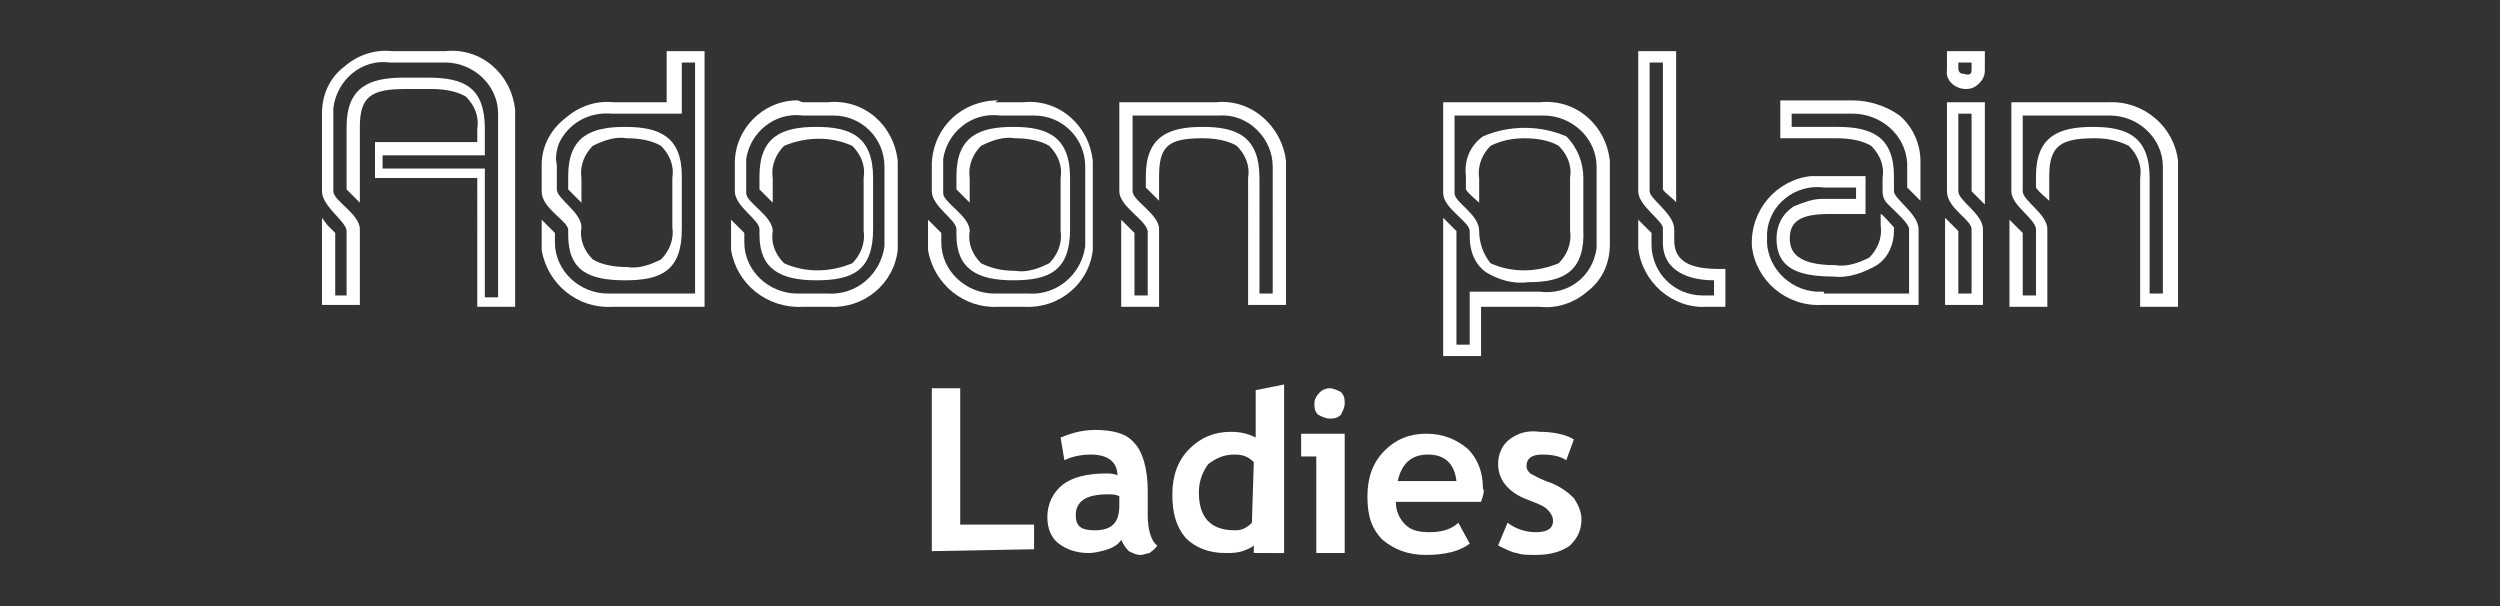
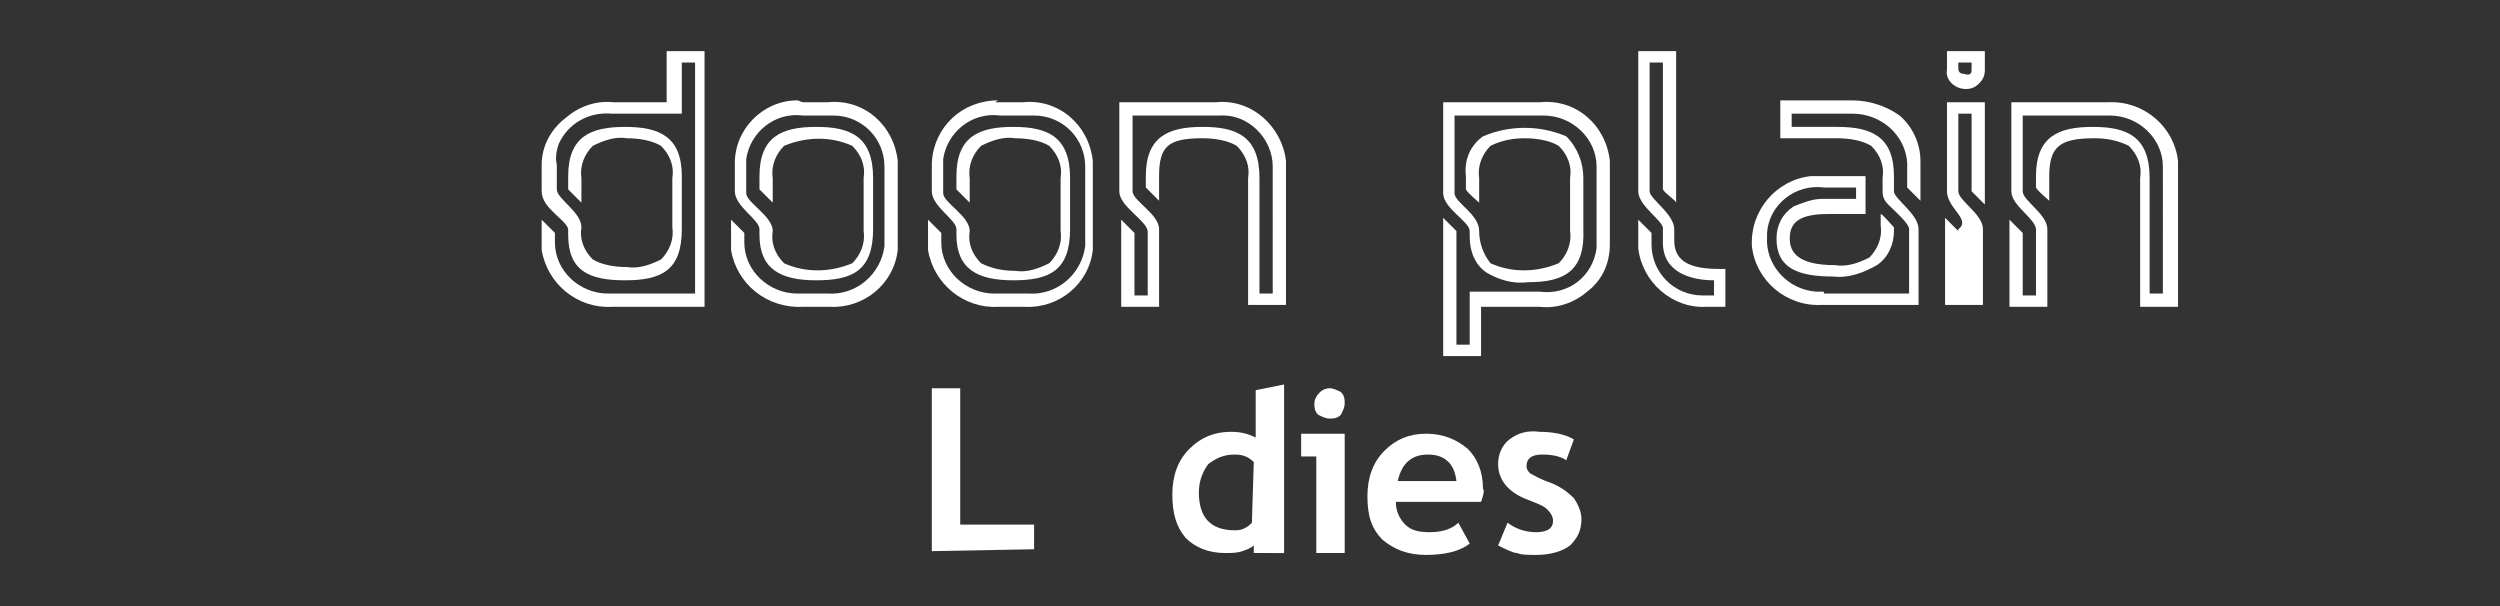
<svg xmlns="http://www.w3.org/2000/svg" version="1.1" id="レイヤー_1" x="0px" y="0px" viewBox="0 0 132 32" style="enable-background:new 0 0 132 32;" xml:space="preserve">
  <rect x="0" y="0" width="132" height="32" fill="#333333" stroke="none" />
  <style type="text/css">
	.st0{fill:#FFFFFF;}
	.st1{enable-background:new    ;}
</style>
  <g>
-     <path class="st0" d="M17,10.1V6c0-1,0.4-1.9,1.2-2.5c0.7-0.6,1.6-0.9,2.5-0.8h2.8c1.9-0.2,3.5,1.2,3.7,3.1v10.4h-2V9.4h-5.4V7.5   h5.4V6.8c0.1-0.6-0.1-1.2-0.6-1.7c-0.5-0.3-1.2-0.4-1.8-0.4h-1.4c-1.8,0-2.4,0.4-2.4,2v4c-0.2-0.2-0.5-0.5-0.7-0.7V6.7   c0-2.1,1.2-2.6,3-2.6h1.3c1.9,0,3,0.5,3,2.7v1.4h-5.4v0.7h5.4v6.8h0.7V6c0-1.5-1.3-2.7-2.8-2.7h-2.9c-1.5-0.2-2.8,0.9-3,2.4   c0,0,0,0,0,0c0,0.1,0,0.2,0,0.3v4.1c0,0.5,1.4,1.2,1.4,2v4h-2v-4.6l0.3,0.4l0.4,0.4l0,0v3.3h0.6v-3.4C18.3,11.7,17,10.9,17,10.1z" />
    <path class="st0" d="M28.6,10.1V8.7c0-1,0.5-1.9,1.3-2.5c0.7-0.6,1.6-0.9,2.5-0.8h2.8V2.7h2v13.5h-4.9c-1.8,0.1-3.4-1.2-3.7-3v-1.6   l0.3,0.3c0.1,0.1,0.3,0.3,0.4,0.4v0.5c0,1.5,1.3,2.7,2.8,2.7h4.6V3.3h-0.7V6h-3.7c-1.2-0.1-2.3,0.5-2.8,1.6   c-0.1,0.3-0.2,0.7-0.1,1.1v1.3c0,0.5,1.3,1.2,1.3,2c-0.1,0.6,0.1,1.2,0.6,1.7c0.5,0.3,1.2,0.4,1.8,0.4c0.6,0.1,1.2-0.1,1.8-0.4   c0.4-0.4,0.7-1,0.6-1.7V9.4c0.1-0.6-0.1-1.2-0.6-1.7c-0.5-0.3-1.2-0.4-1.8-0.4c-0.6-0.1-1.2,0.1-1.8,0.4c-0.4,0.4-0.7,1-0.6,1.7   v1.3c-0.2-0.2-0.5-0.5-0.7-0.7V9.3c0-2.1,1.2-2.6,3-2.6c1.8,0,3,0.5,3,2.6v2.8c0,2.2-1.1,2.7-3,2.7c-1.9,0-3-0.5-3-2.4v-0.3   C29.9,11.6,28.6,11,28.6,10.1z" />
    <path class="st0" d="M42.4,5.4h1.3c1.9-0.2,3.5,1.2,3.7,3.1c0,0,0,0,0,0c0,0.1,0,0.2,0,0.3v4.4c-0.2,1.8-1.8,3.1-3.6,3h-1.4   c-1.9,0.1-3.5-1.2-3.8-3v-1.6l0.3,0.3c0.1,0.1,0.3,0.3,0.4,0.4l0,0v0.5c0,1.5,1.3,2.7,2.8,2.7c0,0,0,0,0,0h1.6c1.5,0.1,2.8-1,3-2.5   c0,0,0,0,0,0c0-0.1,0-0.1,0-0.2v-4c0-1.5-1.2-2.7-2.7-2.7h-1.6c-1.5-0.2-2.8,0.9-3,2.3c0,0.1,0,0.2,0,0.4v1.4c0,0.5,1.4,1.2,1.4,2   c-0.1,0.6,0.1,1.2,0.6,1.7c1.1,0.5,2.4,0.5,3.6,0c0.4-0.4,0.7-1,0.6-1.7V9.4c0.1-0.6-0.1-1.2-0.6-1.7c-1.1-0.5-2.4-0.5-3.6,0   c-0.4,0.4-0.7,1-0.6,1.7v1.3c0,0-0.6-0.6-0.7-0.7V9.3c0-2.1,1.2-2.6,3-2.6s3,0.5,3,2.7v2.7c0,2.2-1.1,2.7-3,2.7c-1.9,0-3-0.6-3-2.4   v-0.3c0-0.5-1.3-1.2-1.3-2V8.6c0-1.8,1.5-3.3,3.3-3.3C42.2,5.3,42.3,5.4,42.4,5.4z" />
    <path class="st0" d="M52.6,5.4H54c1.9-0.2,3.5,1.2,3.7,3.1c0,0.1,0,0.2,0,0.3v4.4c-0.2,1.8-1.8,3.1-3.6,3h-1.4   c-1.8,0.1-3.4-1.2-3.7-3v-1.6l0.3,0.3c0.1,0.1,0.3,0.3,0.4,0.4l0,0v0.5c0,1.5,1.3,2.7,2.8,2.7c0,0,0,0,0,0h1.8c1.5,0.1,2.8-1,3-2.5   c0,0,0,0,0,0c0-0.1,0-0.1,0-0.2v-4c0-1.5-1.2-2.7-2.7-2.7h-1.8c-1.5-0.2-2.8,0.9-3,2.3c0,0.1,0,0.2,0,0.4v1.4c0,0.5,1.4,1.2,1.4,2   c-0.1,0.6,0.1,1.2,0.6,1.7c0.6,0.3,1.2,0.4,1.8,0.4c0.6,0.1,1.2-0.1,1.8-0.4c0.4-0.4,0.7-1,0.6-1.7V9.4c0.1-0.6-0.1-1.2-0.6-1.7   c-0.5-0.3-1.2-0.4-1.8-0.4c-0.6-0.1-1.2,0.1-1.8,0.4c-0.4,0.4-0.7,1-0.6,1.7v1.3c0,0-0.6-0.6-0.7-0.7V9.3c0-2.1,1.2-2.6,3-2.6   s3,0.5,3,2.7v2.7c0,2.2-1.1,2.7-3,2.7c-1.9,0-3-0.6-3-2.4v-0.3c0-0.5-1.3-1.2-1.3-2V8.6c0.1-1.9,1.6-3.3,3.5-3.3   C52.5,5.4,52.6,5.4,52.6,5.4z" />
    <path class="st0" d="M59.1,10.1V5.4h5.1c1.9-0.2,3.5,1.3,3.7,3.1c0,0,0,0,0,0c0,0.1,0,0.2,0,0.2v7.4h-2V9.4   c0.1-0.6-0.1-1.2-0.6-1.7c-0.5-0.3-1.2-0.4-1.8-0.4c-1.8,0-2.3,0.4-2.3,2v1.3c-0.2-0.2-0.5-0.5-0.7-0.7V9.3c0-2.1,1.2-2.6,3-2.6   c1.8,0,3,0.5,3,2.7v6.1h0.7V8.8c0-1.5-1.3-2.8-2.8-2.7c0,0,0,0,0,0h-4.6v4c0,0.5,1.4,1.2,1.4,2v4.1h-2v-4.6l0.3,0.3   c0.1,0.1,0.3,0.3,0.4,0.4v3.3h0.7v-3.4C60.5,11.6,59.1,10.9,59.1,10.1z" />
    <path class="st0" d="M80.7,14.9c-0.8,0.1-1.5-0.1-2.2-0.5c-0.6-0.4-0.9-1.1-0.9-1.9v-0.3c0-0.5-1.4-1.2-1.4-2V5.4h5.1   c1.9-0.2,3.5,1.2,3.7,3.1c0,0,0,0,0,0c0,0.1,0,0.2,0,0.3v4.1c0,1-0.4,1.9-1.2,2.5c-0.7,0.6-1.6,0.9-2.5,0.8h-3.1v2.6h-2v-7.3   l0.3,0.3c0.1,0.1,0.3,0.3,0.4,0.4v6h0.7v-2.8h3.7c1.5,0.2,2.8-0.8,3-2.3c0-0.1,0-0.2,0-0.3V8.8c0-1.5-1.3-2.7-2.8-2.7h-4.7v4.1   c0,0.5,1.3,1.1,1.3,2c0,0.6,0.2,1.2,0.6,1.7c1.1,0.5,2.4,0.5,3.6,0c0.4-0.4,0.7-1,0.6-1.7V9.4c0.1-0.6-0.1-1.2-0.6-1.7   c-0.5-0.3-1.2-0.4-1.8-0.4c-0.6,0-1.2,0.1-1.8,0.4c-0.4,0.4-0.7,1-0.6,1.7v1.3c-0.1-0.1-0.6-0.5-0.7-0.7V9.3   c-0.1-0.8,0.2-1.6,0.9-2.1c1.4-0.6,3-0.6,4.4,0c0.6,0.6,0.9,1.4,0.9,2.2v2.7C83.7,14.3,82.6,14.9,80.7,14.9z" />
    <path class="st0" d="M86.5,10.1V2.7h2v8c0-0.1-0.6-0.5-0.7-0.7V3.3h-0.7v6.8c0,0.4,1.3,1.2,1.3,2v0.6c0,1.2,1,1.5,2.4,1.5h0.3v2h-1   c-1.8,0.1-3.4-1.3-3.6-3.1c0-0.1,0-0.2,0-0.3v-1.2c0,0,0.6,0.6,0.7,0.7v0.6c0,1.5,1.2,2.7,2.7,2.7h0.6v-0.8c-1.2,0-2.7-0.4-2.7-2   v-0.7C87.9,11.7,86.5,10.9,86.5,10.1z" />
    <path class="st0" d="M96.3,15.5h4.5v-3.4c0-0.3-0.7-0.9-1.1-1.3c-0.2-0.2-0.3-0.4-0.3-0.7V9.4c0.1-0.6-0.1-1.2-0.6-1.7   c-0.5-0.3-1.2-0.4-1.8-0.4h-3v-2h3.8c0.9,0,1.8,0.3,2.5,0.8c0.7,0.6,1.1,1.5,1.1,2.4v2.1c-0.2-0.2-0.5-0.5-0.7-0.7V8.6   C100.6,7.1,99.3,6,97.8,6c0,0,0,0-0.1,0h-3.1v0.7H97c1.8,0,3,0.5,3,2.6v0.8c0,0.4,1.3,1.2,1.3,2v4h-5.1c-1.9,0.1-3.5-1.3-3.7-3.1   c-0.1-1.9,1.3-3.5,3.1-3.7h2.9v2h-2c-1.7,0-2,0.6-2,1.3s0.4,1.4,2.4,1.4c0.6,0.1,1.2-0.1,1.8-0.4c0.4-0.4,0.7-1,0.6-1.7v-0.6   c0.1,0,0.5,0.5,0.7,0.7v0.2c0,0.7-0.3,1.4-0.9,1.8c-0.7,0.4-1.5,0.7-2.3,0.6c-1.8,0-3-0.4-3-2c0-0.7,0.3-1.3,0.9-1.7   c0.5-0.2,1-0.4,1.5-0.4H98V9.9h-1.7c-1.5-0.2-2.9,0.9-3,2.4c0,0,0,0,0,0c0,0.1,0,0.2,0,0.2c-0.1,1.5,1.1,2.8,2.6,2.9   c0,0,0.1,0,0.1,0H96.3z" />
-     <path class="st0" d="M102.8,3.7v-1h2v1c0,0.3-0.1,0.5-0.3,0.7c-0.2,0.2-0.4,0.3-0.7,0.3C103.2,4.7,102.7,4.2,102.8,3.7   C102.8,3.7,102.8,3.7,102.8,3.7z M102.8,10.1V5.4h2v5.4c0,0-0.6-0.6-0.7-0.7V6h-0.7v4.1c0,0.5,1.3,1.2,1.3,2v4h-2v-4.6l0.3,0.3   c0.1,0.1,0.3,0.3,0.4,0.4v3.3h0.7v-3.4C104.1,11.6,102.8,11,102.8,10.1z M104.1,3.7V3.3h-0.7v0.3c0,0.2,0.1,0.3,0.3,0.3   c0,0,0,0,0,0C104,4,104.1,3.9,104.1,3.7z" />
+     <path class="st0" d="M102.8,3.7v-1h2v1c0,0.3-0.1,0.5-0.3,0.7c-0.2,0.2-0.4,0.3-0.7,0.3C103.2,4.7,102.7,4.2,102.8,3.7   C102.8,3.7,102.8,3.7,102.8,3.7z M102.8,10.1V5.4h2v5.4c0,0-0.6-0.6-0.7-0.7V6h-0.7v4.1c0,0.5,1.3,1.2,1.3,2v4h-2v-4.6l0.3,0.3   c0.1,0.1,0.3,0.3,0.4,0.4v3.3v-3.4C104.1,11.6,102.8,11,102.8,10.1z M104.1,3.7V3.3h-0.7v0.3c0,0.2,0.1,0.3,0.3,0.3   c0,0,0,0,0,0C104,4,104.1,3.9,104.1,3.7z" />
    <path class="st0" d="M106.2,10.1V5.4h5.1c1.9-0.1,3.5,1.3,3.7,3.1v7.7h-2V9.4c0.1-0.6-0.1-1.2-0.6-1.7c-0.6-0.3-1.2-0.4-1.8-0.4   c-1.8,0-2.4,0.4-2.4,2v1.3c-0.1-0.1-0.6-0.5-0.7-0.7V9.3c0-2.1,1.2-2.6,3-2.6c1.8,0,3,0.5,3,2.7v6.1h0.7V8.8c0-1.5-1.3-2.7-2.8-2.7   h-4.6v4c0,0.5,1.3,1.2,1.3,2v4.1h-2v-4.6l0.3,0.3c0.1,0.1,0.3,0.3,0.4,0.4v3.3h0.7v-3.4C107.6,11.6,106.2,10.9,106.2,10.1z" />
    <g class="st1">
      <path class="st0" d="M49.2,29.1l0-8.6l1.5,0l0,7.2l3.9,0l0,1.3L49.2,29.1z" />
-       <path class="st0" d="M59.2,28.5c-0.1,0.2-0.4,0.4-0.7,0.5c-0.3,0.1-0.7,0.2-1,0.2c-0.7,0-1.2-0.2-1.6-0.5    c-0.4-0.3-0.6-0.8-0.6-1.4c0-0.7,0.3-1.3,0.8-1.7c0.5-0.4,1.3-0.6,2.3-0.6c0.2,0,0.4,0,0.6,0.1c0-0.7-0.5-1.1-1.4-1.1    c-0.5,0-1,0.1-1.4,0.3L56,23.1c0.5-0.2,1.1-0.4,1.8-0.4c1,0,1.7,0.2,2.1,0.7c0.4,0.4,0.7,1.3,0.7,2.5l0,1.3c0,0.8,0.2,1.4,0.5,1.6    c-0.1,0.2-0.3,0.3-0.4,0.4c-0.1,0-0.3,0.1-0.5,0.1c-0.2,0-0.4-0.1-0.6-0.2C59.4,28.9,59.3,28.7,59.2,28.5z M59.1,26.2    c-0.2-0.1-0.4-0.1-0.6-0.1c-1.2,0-1.7,0.4-1.7,1.1c0,0.6,0.3,0.8,1,0.8c0.9,0,1.3-0.4,1.3-1.3L59.1,26.2z" />
      <path class="st0" d="M66.2,29.2v-0.4c-0.1,0.1-0.3,0.2-0.6,0.3c-0.3,0.1-0.6,0.1-0.9,0.1c-0.9,0-1.6-0.3-2.1-0.8    c-0.5-0.6-0.7-1.3-0.7-2.3c0-1,0.3-1.8,0.9-2.4c0.6-0.6,1.3-0.9,2.2-0.9c0.5,0,0.9,0.1,1.3,0.3l0-2.5l1.5-0.3l0,8.9L66.2,29.2z     M66.2,24.4c-0.3-0.3-0.6-0.4-1-0.4c-0.6,0-1,0.2-1.4,0.5c-0.3,0.4-0.5,0.9-0.5,1.5c0,1.3,0.6,2,1.9,2c0.1,0,0.3,0,0.5-0.1    c0.2-0.1,0.3-0.2,0.4-0.3L66.2,24.4z" />
      <path class="st0" d="M69.5,29.2l0-5.1l-0.8,0l0-1.2l2.3,0l0,6.3L69.5,29.2z M70.2,20.5c0.2,0,0.4,0.1,0.6,0.2    c0.2,0.2,0.2,0.4,0.2,0.6c0,0.2-0.1,0.4-0.2,0.6c-0.2,0.2-0.4,0.2-0.6,0.2c-0.2,0-0.4-0.1-0.6-0.2c-0.2-0.2-0.2-0.4-0.2-0.6    c0-0.2,0.1-0.4,0.3-0.6C69.8,20.6,70,20.5,70.2,20.5z" />
      <path class="st0" d="M78.2,26.5l-4.5,0c0,0.5,0.2,0.9,0.5,1.2c0.3,0.3,0.7,0.4,1.3,0.4c0.7,0,1.2-0.2,1.5-0.5l0.6,1.1    c-0.5,0.4-1.3,0.6-2.3,0.6c-1,0-1.7-0.3-2.3-0.8c-0.6-0.6-0.8-1.3-0.8-2.3c0-1,0.3-1.8,0.9-2.4c0.6-0.6,1.3-0.9,2.2-0.9    c0.9,0,1.6,0.3,2.2,0.8c0.5,0.5,0.8,1.2,0.8,2.1C78.4,25.9,78.3,26.2,78.2,26.5z M73.8,25.4l3.1,0c-0.1-0.9-0.6-1.4-1.5-1.4    C74.5,24,74,24.5,73.8,25.4z" />
      <path class="st0" d="M79.1,28.8l0.5-1.2c0.4,0.3,0.9,0.5,1.5,0.5c0.6,0,0.9-0.2,0.9-0.6c0-0.2-0.1-0.4-0.3-0.6    c-0.2-0.2-0.5-0.3-1-0.5c-1.1-0.4-1.6-1.1-1.6-1.9c0-0.5,0.2-1,0.6-1.3c0.4-0.3,0.9-0.5,1.6-0.4c0.6,0,1.3,0.1,1.8,0.4l-0.4,1.1    C82.4,24.1,82,24,81.4,24c-0.5,0-0.8,0.2-0.8,0.6c0,0.2,0.1,0.3,0.2,0.4c0.2,0.1,0.5,0.3,1.1,0.5c0.5,0.2,0.9,0.5,1.2,0.8    c0.2,0.3,0.4,0.7,0.4,1.1c0,0.6-0.2,1-0.6,1.4c-0.4,0.3-1,0.5-1.8,0.5c-0.4,0-0.8,0-1-0.1C79.9,29.2,79.5,29,79.1,28.8z" />
    </g>
  </g>
</svg>